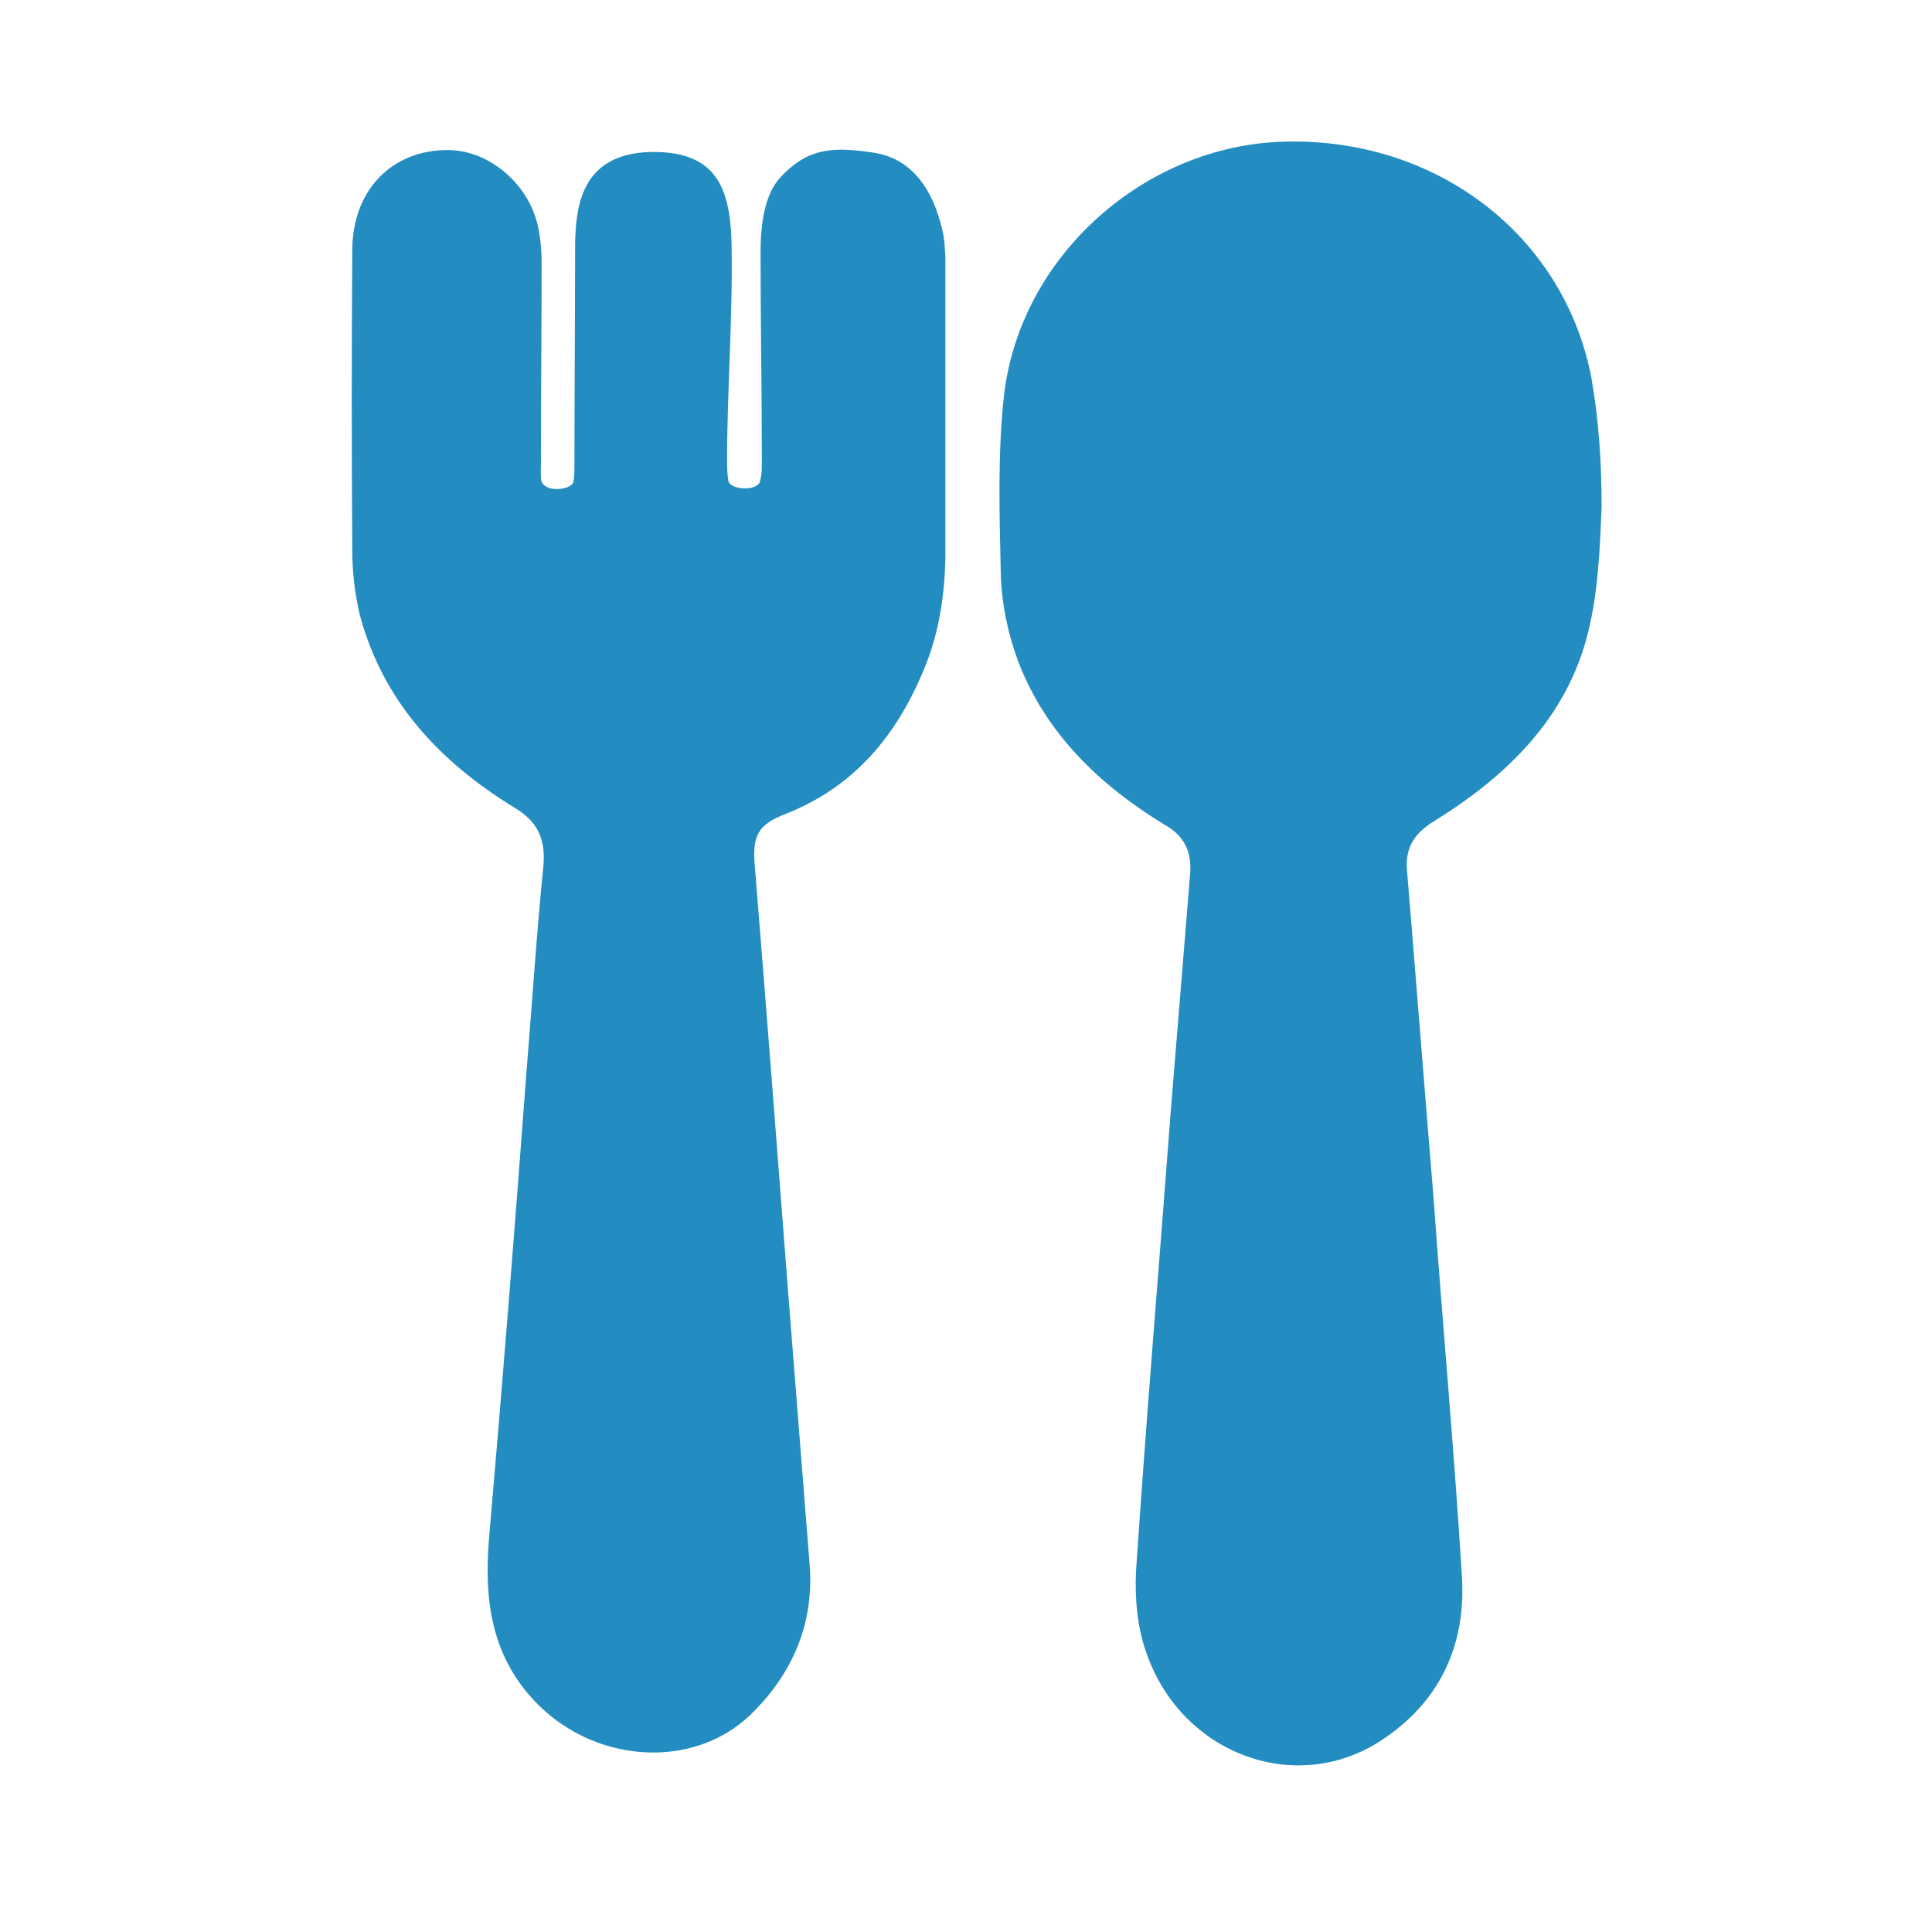
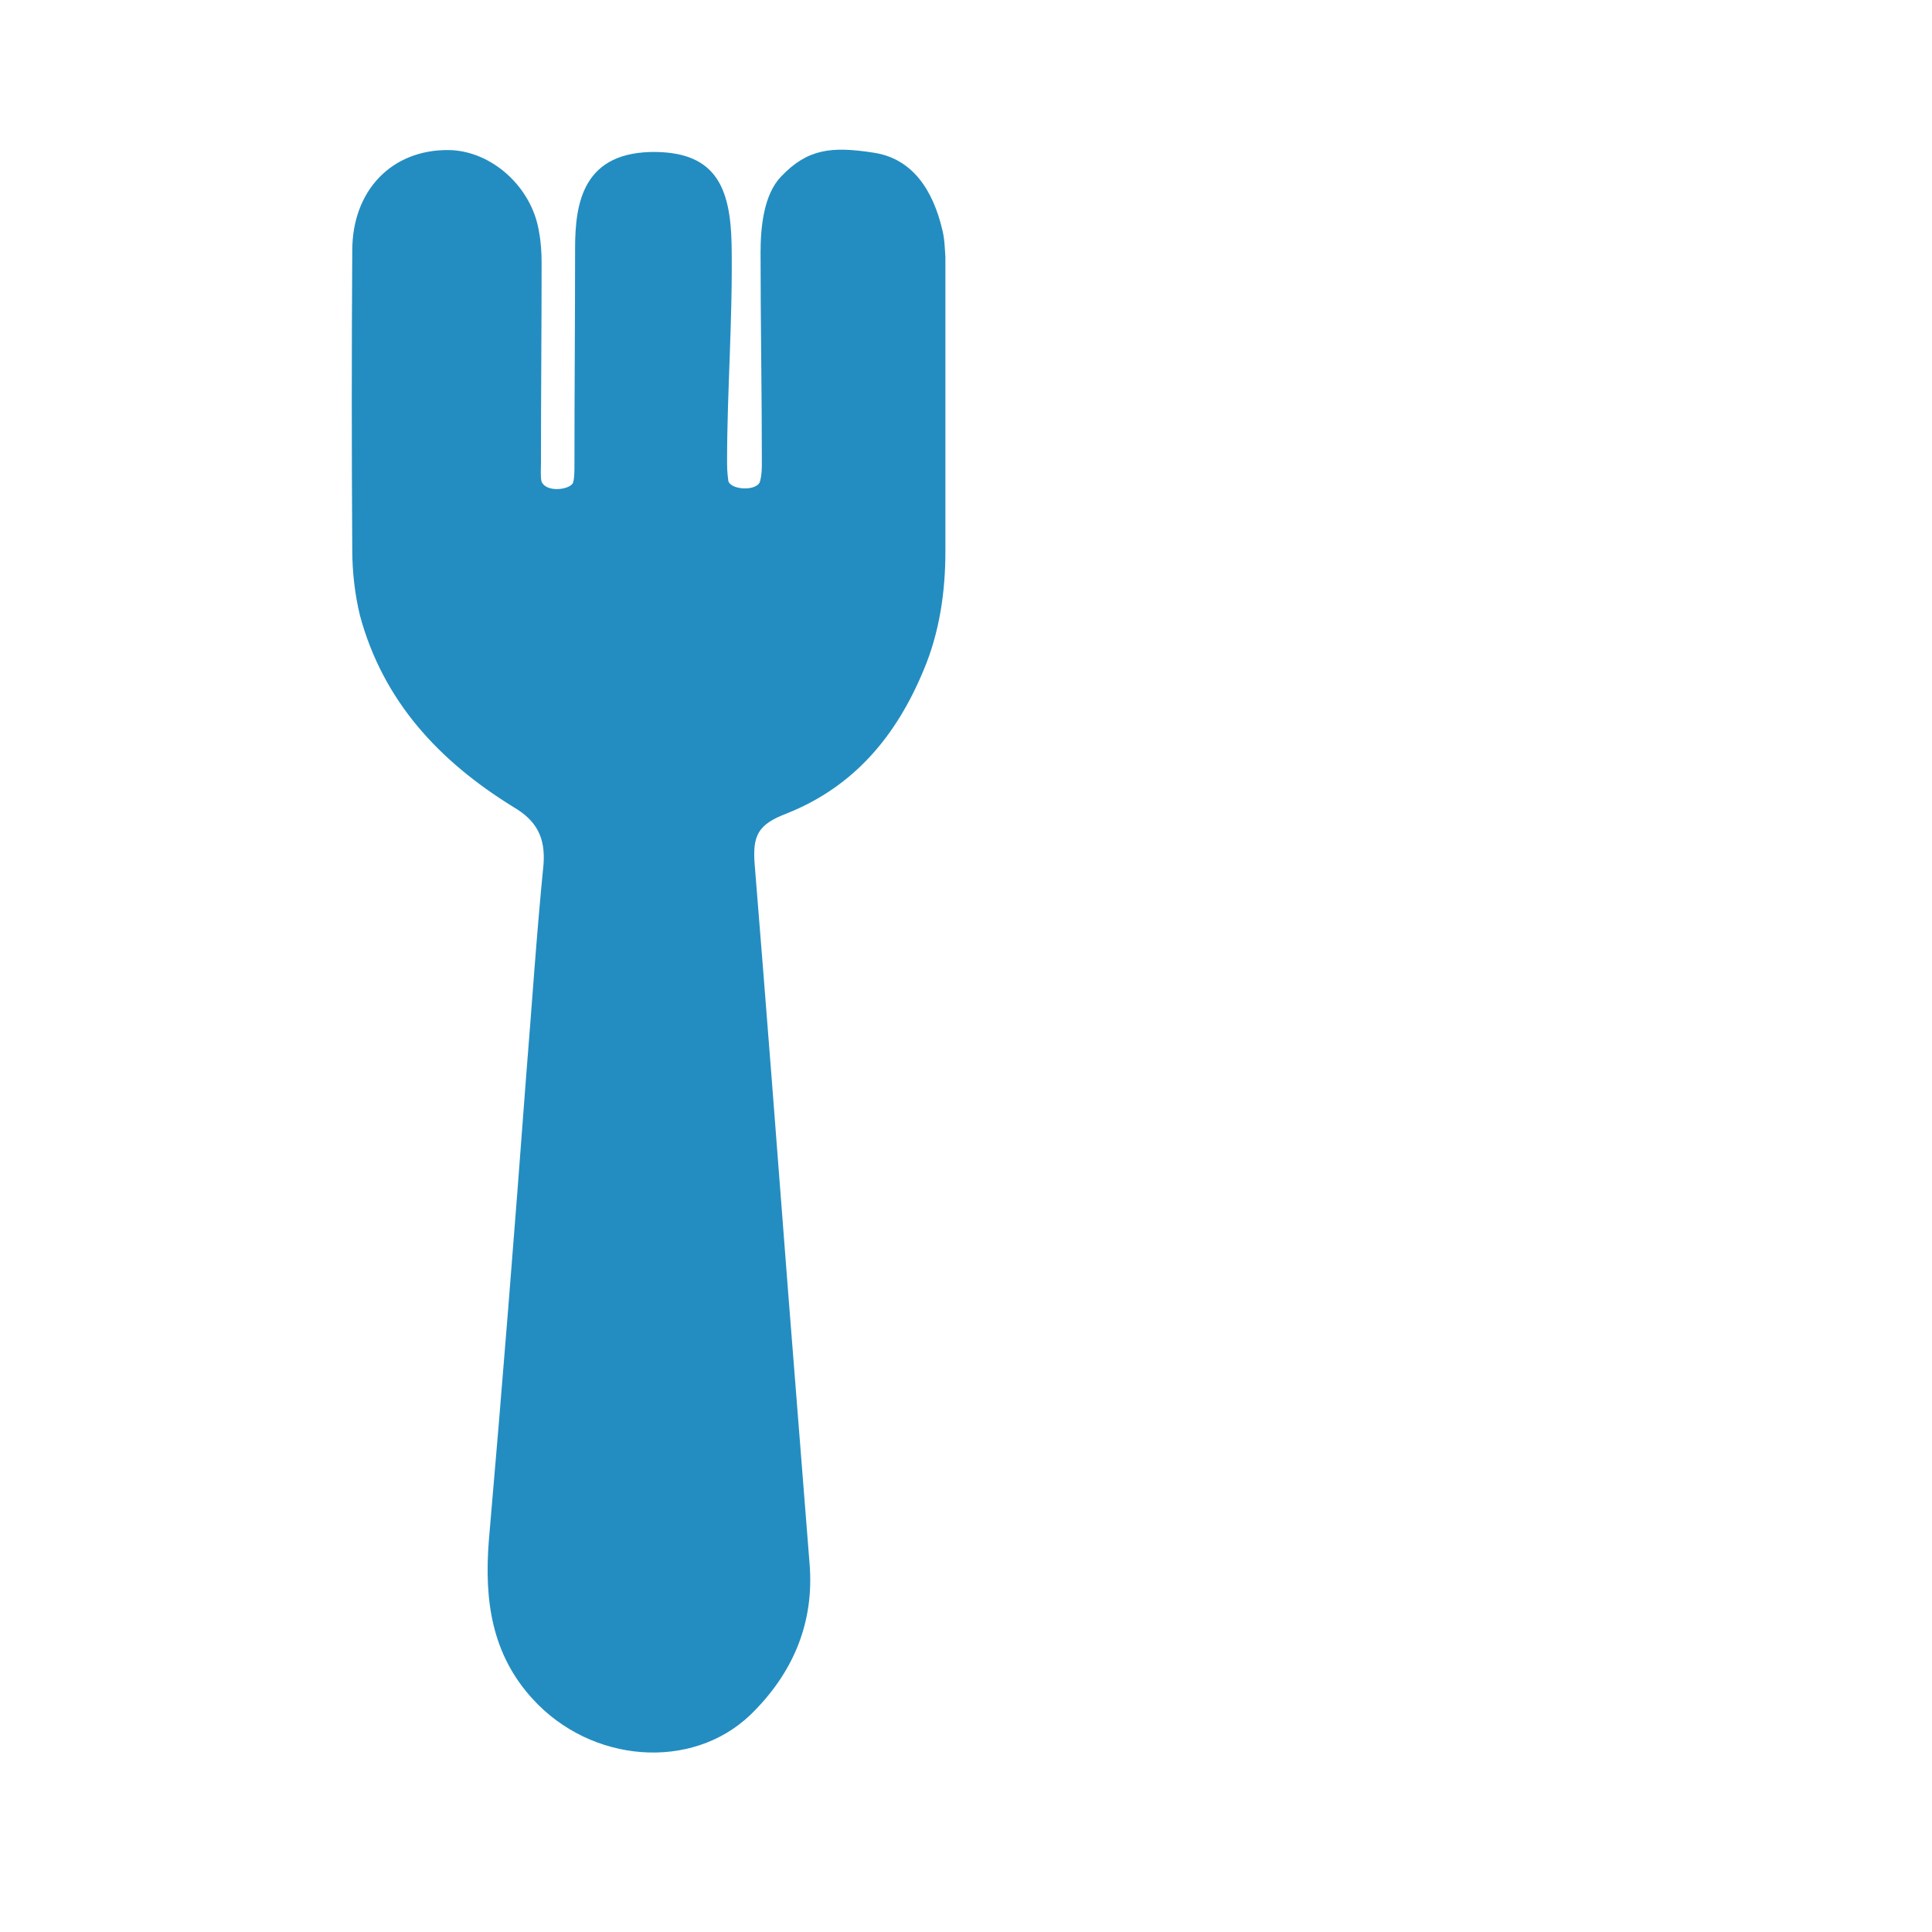
<svg xmlns="http://www.w3.org/2000/svg" version="1.1" id="Capa_1" x="0px" y="0px" viewBox="0 0 300 300" style="enable-background:new 0 0 300 300;" xml:space="preserve">
  <style type="text/css">
	.st0{fill:#238DC1;}
</style>
  <g>
    <path class="st0" d="M146.3,35.6c-1.4-5.9-4.5-11-10.7-11.9c-6.5-1-10.2-0.6-14.3,3.7c-2.7,2.8-3.2,7.8-3.2,11.8   c0,10.8,0.2,21.7,0.2,32.5c0,1.1,0,2-0.3,3.1c-0.5,1.5-4.5,1.3-4.9-0.1c-0.2-1.4-0.2-2.3-0.2-3.2c0-10.8,0.9-22.1,0.7-33.7   c-0.2-8.7-2.5-14-11.6-14.2c-11.5-0.2-12.7,7.9-12.7,15c0,11.2-0.1,22.4-0.1,33.6c0,0.9,0,2-0.2,2.7c-0.3,1.1-4.1,1.7-4.9-0.1   c-0.2-0.7-0.1-2-0.1-3c0-10.3,0.1-20.7,0.1-31c0-1.6-0.1-3.2-0.4-4.8c-1.1-7-7.4-12.6-14-12.7c-8.9-0.1-15,6.3-15,15.6   c-0.1,15.5-0.1,31,0,46.5c0,3.4,0.4,6.9,1.2,10.2c3.6,13.3,12.3,22.6,23.8,29.7c3.6,2.1,5,4.7,4.7,8.9c-1.1,11-1.8,21.9-2.7,32.9   c-1.8,24.1-3.7,48.1-5.8,72.2c-0.7,9.1,0.4,17.5,6.8,24.5c9.1,10,24.7,11.2,33.8,2.5c6.6-6.4,10-14.3,9.2-23.6   c-1.1-13.9-2.2-27.9-3.3-41.8c-1.7-22.2-3.4-44.3-5.2-66.5c-0.4-4.7,0.5-6.4,5-8.1c10.5-4.2,17-12.1,21.2-22.2   c2.5-5.9,3.4-12.2,3.4-18.5c0-15.3,0-30.4,0-45.7C146.7,38.6,146.7,37.1,146.3,35.6z" />
-     <path class="st0" d="M247.1,58.6c-4.3-22.2-24.2-37.3-47.8-36.6c-21.5,0.6-40.9,17.7-43.4,39.4c-1,9.1-0.7,18.3-0.5,27.6   c0.1,4.6,1.1,9.4,2.7,13.7c4.3,11.2,12.6,19.2,22.8,25.4c3,1.7,4.2,4.2,3.9,7.6c-1,12.3-2,24.5-3,36.8c-1.8,23.9-3.8,47.6-5.4,71.5   c-0.2,4.2,0.2,8.9,1.7,12.9c5.5,15.5,23.1,22,36.3,13.4c9.1-5.9,13.3-14.8,12.6-25.6c-1.2-19.6-3-39.1-4.4-58.7   c-1.4-16.9-2.7-33.7-4.1-50.6c-0.4-3.7,1.1-6,4.2-7.9c11.3-7,20.6-16,23.9-29.3c1.6-6.5,1.8-12.8,2.1-19.3   C248.7,71.3,248.2,64.9,247.1,58.6z" />
  </g>
</svg>